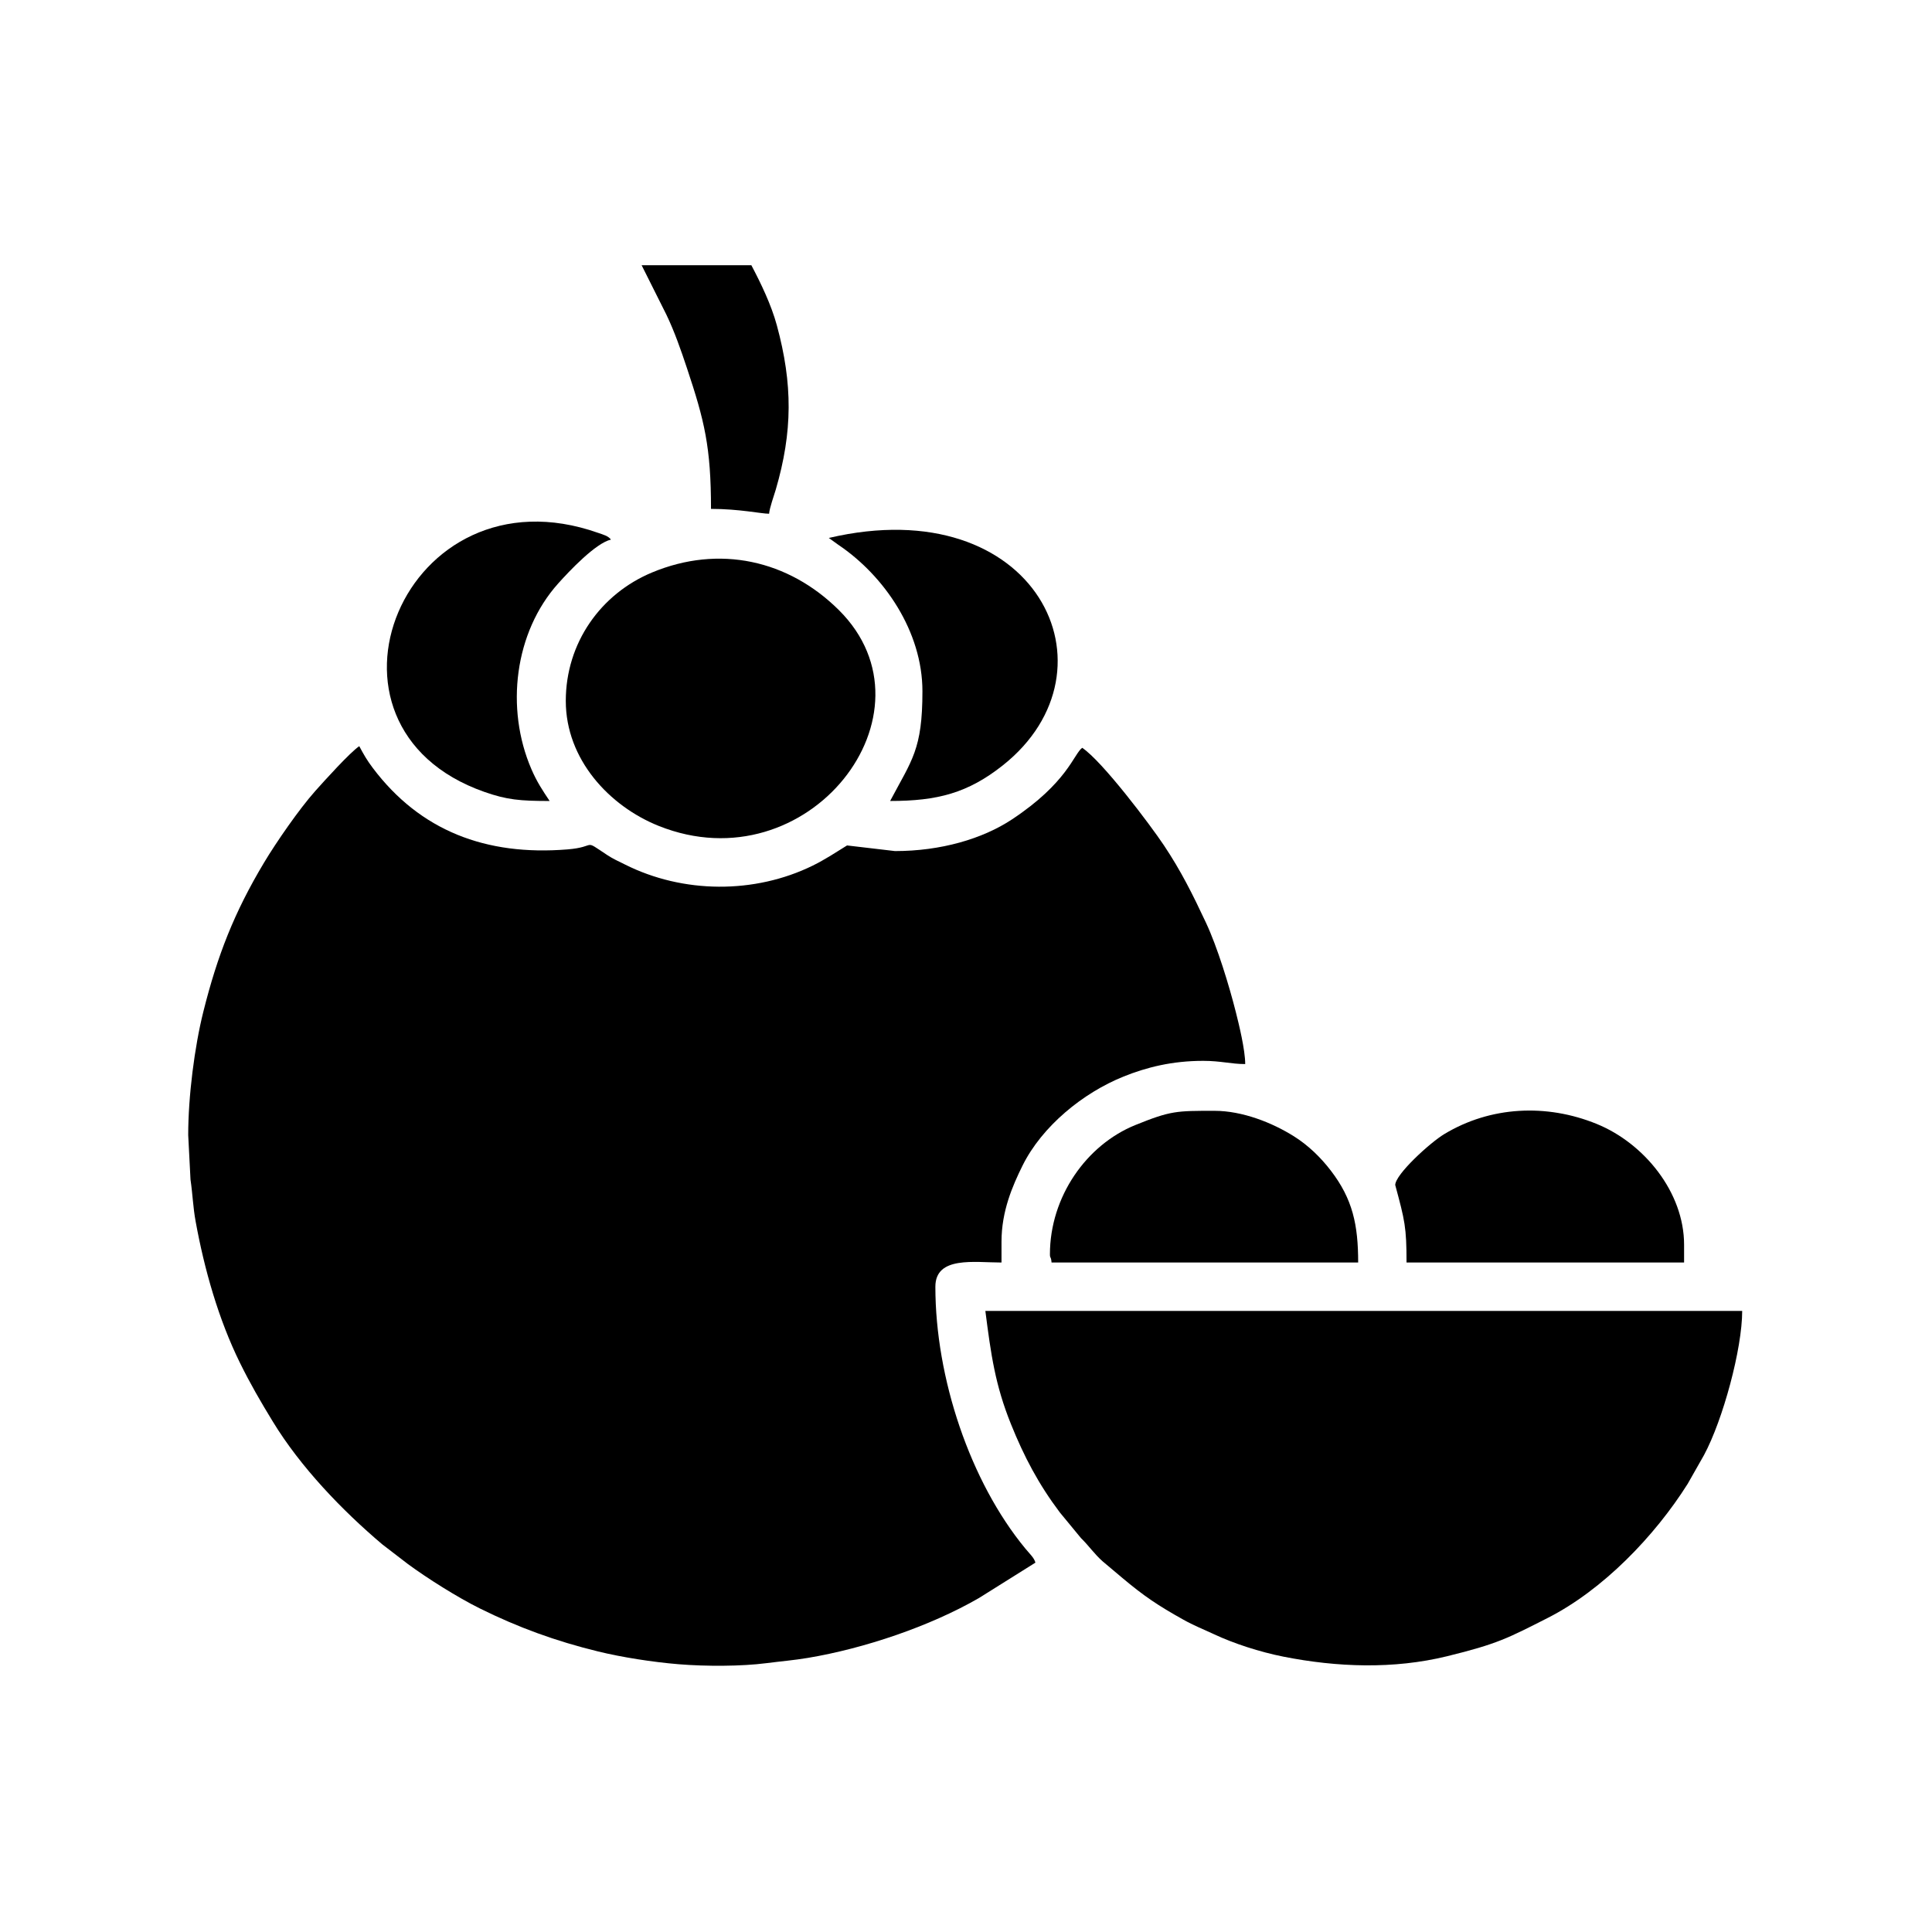
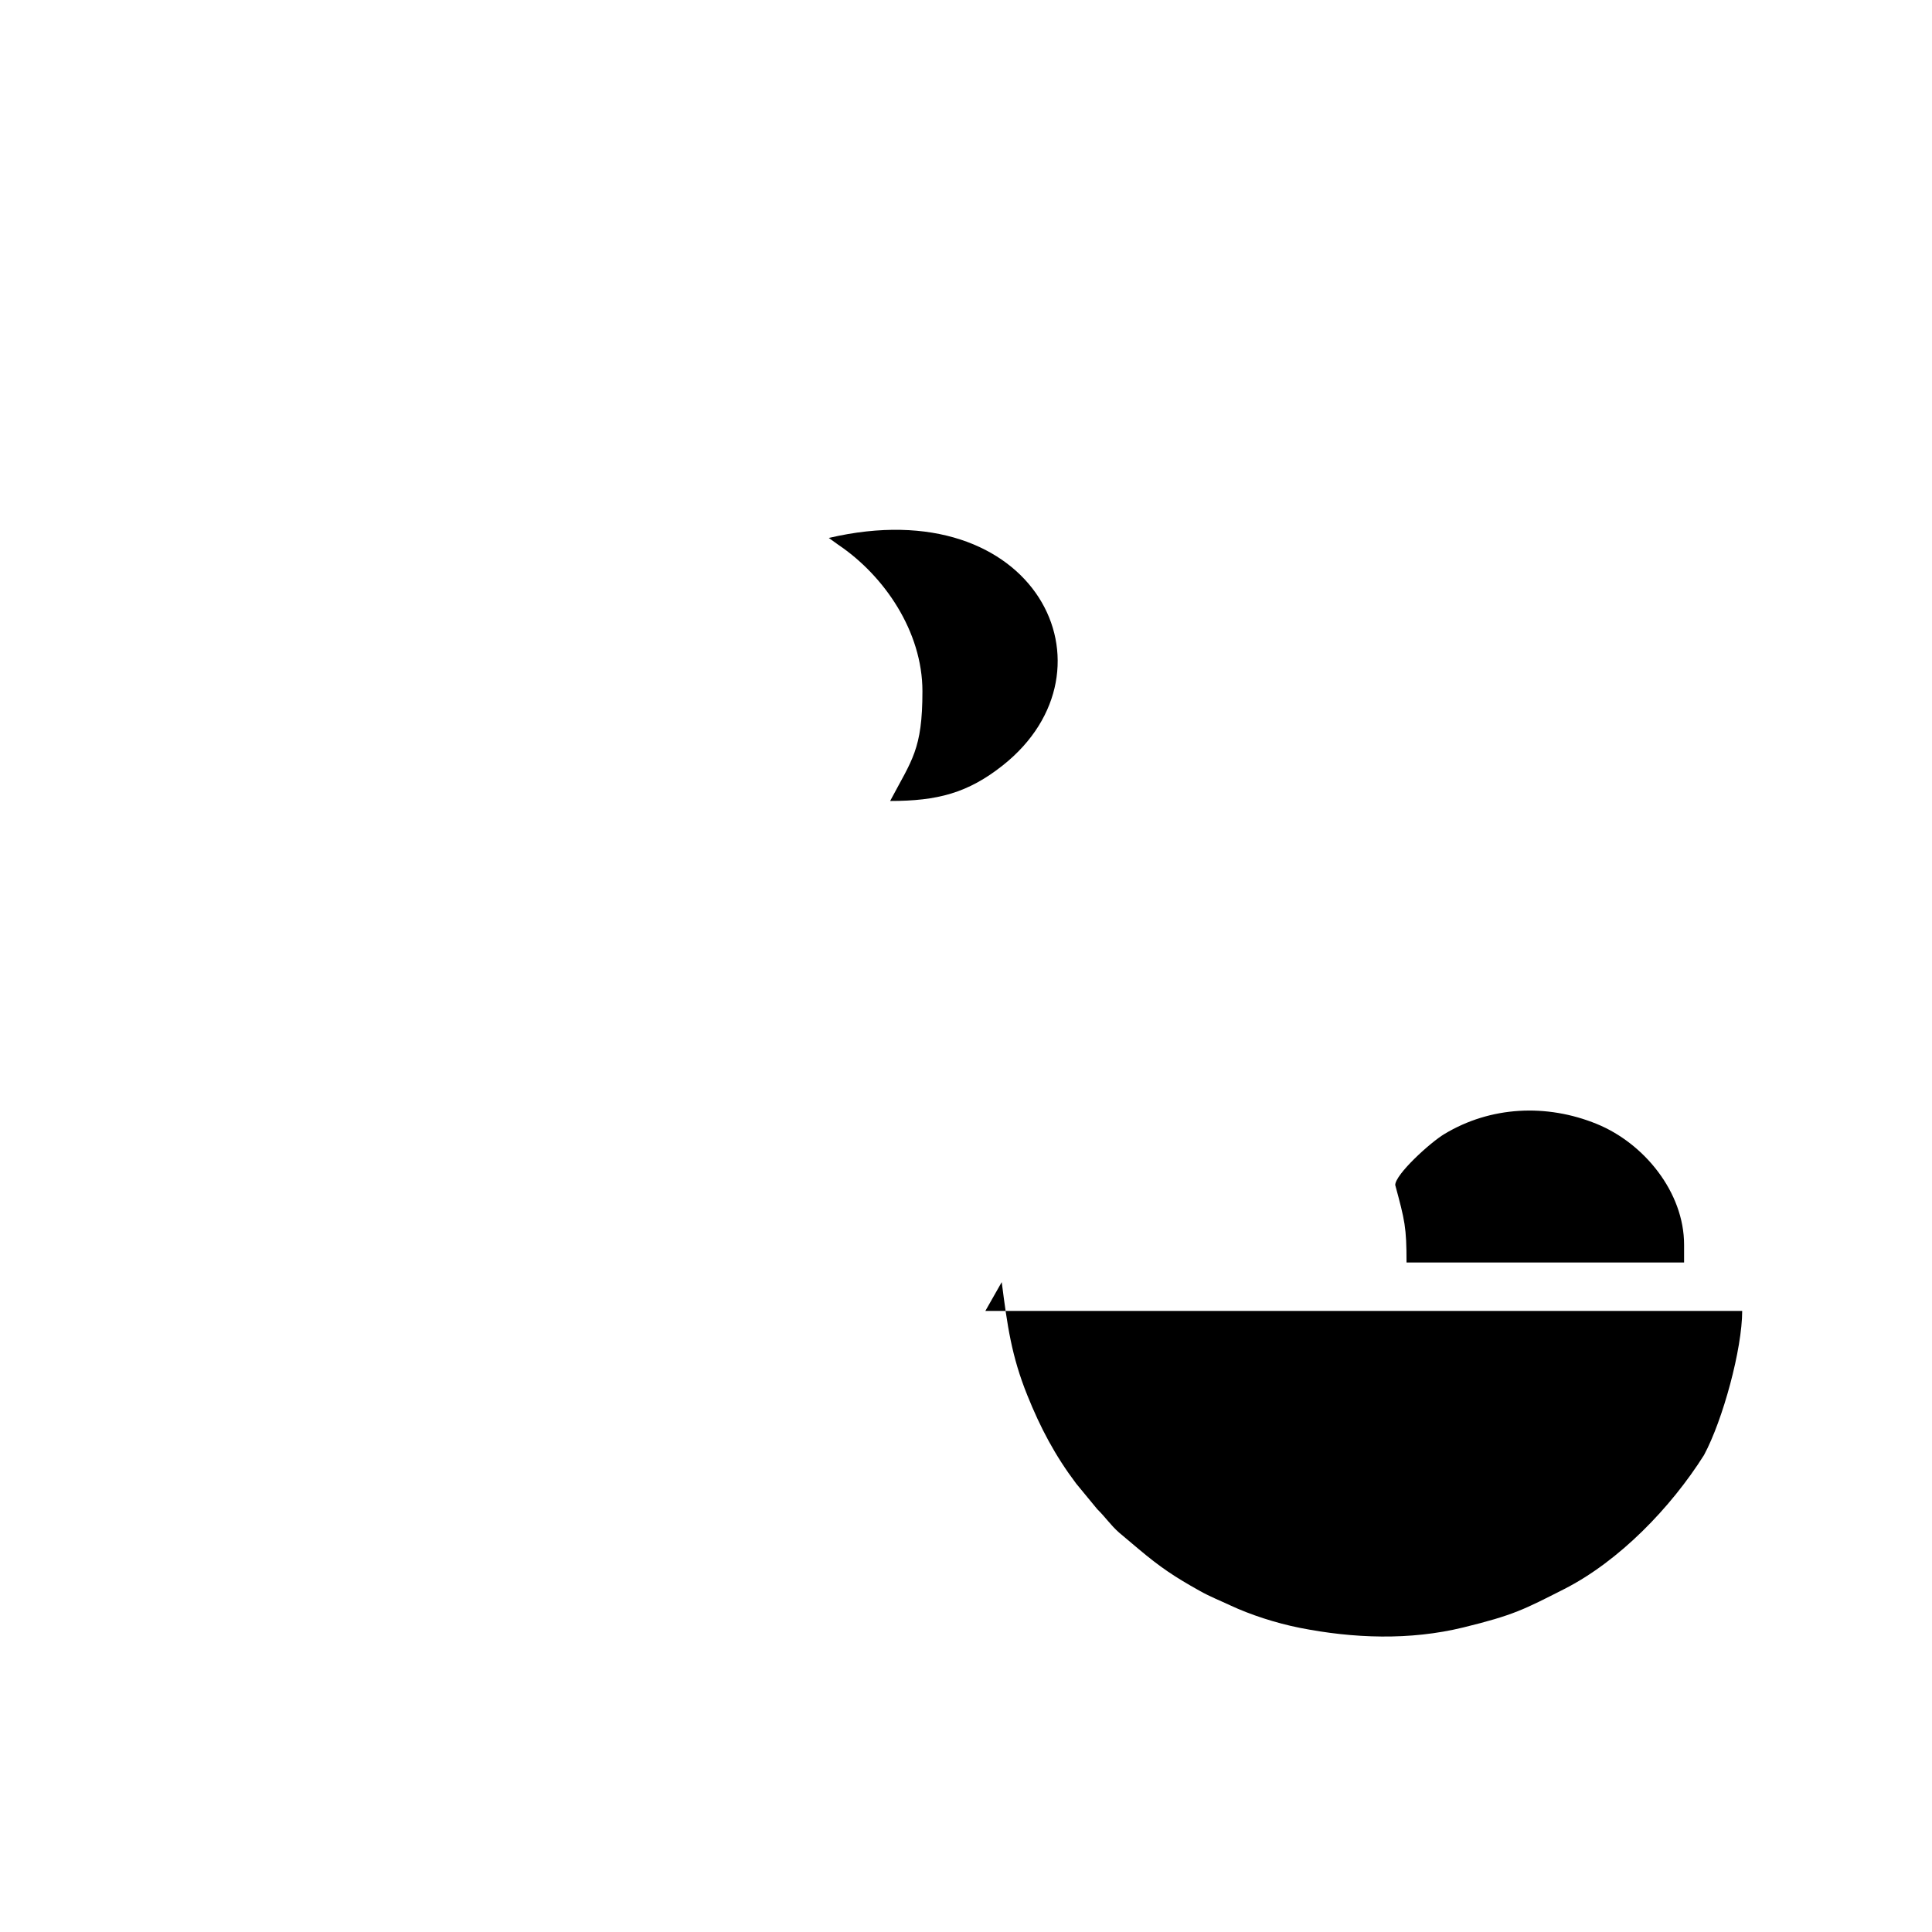
<svg xmlns="http://www.w3.org/2000/svg" fill="#000000" width="800px" height="800px" version="1.1" viewBox="144 144 512 512">
  <g fill-rule="evenodd">
-     <path d="m314.04 214.29h29.078c2.481 4.695 5.269 10.449 6.75 15.91 4.231 15.574 4.211 28.18-0.289 43.578-0.504 1.723-1.629 4.762-1.762 6.367-2.074 0-7.875-1.285-15.395-1.285 0-16.426-1.742-23.406-6.359-37.258-1.617-4.871-3.32-9.738-5.461-14.207l-6.566-13.109z" />
-     <path d="m289.66 356.27c-7.84 0-11.305-0.309-17.27-2.398-49.707-17.422-21.199-86.785 30.156-68.645 1.285 0.449 2.656 0.797 3.359 1.77-4.047 0.938-10.984 8.281-14 11.652-11.562 12.914-14.035 33.074-7.074 49.195 1.449 3.367 2.977 5.656 4.828 8.422z" />
    <path d="m363.65 286.56c54.98-12.852 78.047 34.902 46.133 60.246-9.309 7.387-17.406 9.461-29.887 9.461 5.773-10.906 8.559-13.613 8.559-29.078 0-15.809-10.098-30.617-22.324-38.832l-2.484-1.793z" />
-     <path d="m293.94 329.75c0-15.32 9.211-28.348 22.844-34.031 17.805-7.426 36.168-3.316 49.543 9.977 27.371 27.23-8.113 73.043-47.77 57.176-13.094-5.246-24.617-17.633-24.617-33.121z" />
-     <path d="m409.41 473.02v5.562c-7.164 0-17.527-1.773-17.527 6.414 0 24.18 9.215 51.664 23.84 69.383 1.281 1.547 2.324 2.438 2.672 3.738l-14.984 9.391c-13.023 7.512-30.406 13.355-45.309 15.852-3.738 0.625-6.883 0.867-11.004 1.395-6.57 0.855-16.055 0.871-23.191 0.289-7.031-0.578-15.176-1.867-21.41-3.391-11.273-2.754-21.176-6.367-31.355-11.41-5.891-2.922-13.934-7.992-19.039-11.754l-6.777-5.203c-10.645-8.996-21.668-20.48-29.023-32.547-3.234-5.289-5.981-10.02-8.742-15.633-5.652-11.488-9.402-24.691-11.723-37.453-0.691-3.789-0.777-7.141-1.352-11.059l-0.609-11.793c0-10.203 1.668-23.367 4.027-32.758 3.715-14.832 8.156-26.234 16.102-39.492 3.16-5.273 9.246-14.105 13.551-18.938 2.449-2.746 9.215-10.238 11.652-11.871 1.211 2.277 2.023 3.699 3.606 5.801 12.516 16.594 29.918 23.312 51.551 21.559 8.117-0.66 3.844-2.953 10.523 1.473 1.629 1.074 2.953 1.633 4.734 2.527 15.383 7.727 34.34 7.856 49.762 0.293 1.738-0.855 3.055-1.633 4.672-2.594l4.418-2.75 12.711 1.492c12.113 0 23.164-3.219 30.969-8.375 14.762-9.758 16.402-17.359 18.637-18.992 5.356 3.582 17.965 20.324 21.645 25.824 4.574 6.852 7.621 13 11.145 20.5 3.023 6.438 6.144 16.66 7.926 23.715 0.805 3.176 2.484 10.004 2.484 13.773-3.719 0-6.473-0.852-11.125-0.852-8.266 0-14.992 1.707-21.074 4.144-10.797 4.336-21.645 13.184-26.824 23.641-2.664 5.387-5.559 12.09-5.559 20.105z" />
    <path d="m513.75 458.05c0-2.816 9.219-11.23 13.004-13.508 12.227-7.379 27.078-8.117 40.402-2.684 12.566 5.125 23.145 18.113 23.145 32.012v4.711h-73.555c0-9.391-0.449-11.09-2.992-20.531z" />
-     <path d="m422.24 476.44c0-15.391 9.773-29.074 22.602-34.277 9.426-3.824 10.918-3.785 21.016-3.785 7.371 0 15.312 3.144 21.051 6.758 3.777 2.371 7.055 5.551 9.754 9.062 5.828 7.582 7.266 14.402 7.266 24.379h-81.254c-0.141-1.703-0.43-1.031-0.43-2.137z" />
-     <path d="m405.13 491.41h200.57c0 10.055-5.109 28.883-10.121 38.203l-4.336 7.637c-8.742 13.855-22.43 28.094-37.145 35.555-10.469 5.309-13.238 6.848-26.652 10.125-14.168 3.465-29.109 2.91-43.309 0.105-6.379-1.27-13.164-3.488-18.426-5.953-2.953-1.379-5.336-2.297-8.117-3.856-6.727-3.758-10.422-6.227-16.242-11.125l-5.109-4.301c-2.309-2.039-3.629-4.102-5.777-6.195l-5.602-6.797c-5.617-7.457-9.477-14.766-12.949-23.402-4.188-10.383-5.305-18.445-6.785-29.996z" />
+     <path d="m405.13 491.41h200.57c0 10.055-5.109 28.883-10.121 38.203c-8.742 13.855-22.43 28.094-37.145 35.555-10.469 5.309-13.238 6.848-26.652 10.125-14.168 3.465-29.109 2.91-43.309 0.105-6.379-1.27-13.164-3.488-18.426-5.953-2.953-1.379-5.336-2.297-8.117-3.856-6.727-3.758-10.422-6.227-16.242-11.125l-5.109-4.301c-2.309-2.039-3.629-4.102-5.777-6.195l-5.602-6.797c-5.617-7.457-9.477-14.766-12.949-23.402-4.188-10.383-5.305-18.445-6.785-29.996z" />
  </g>
</svg>